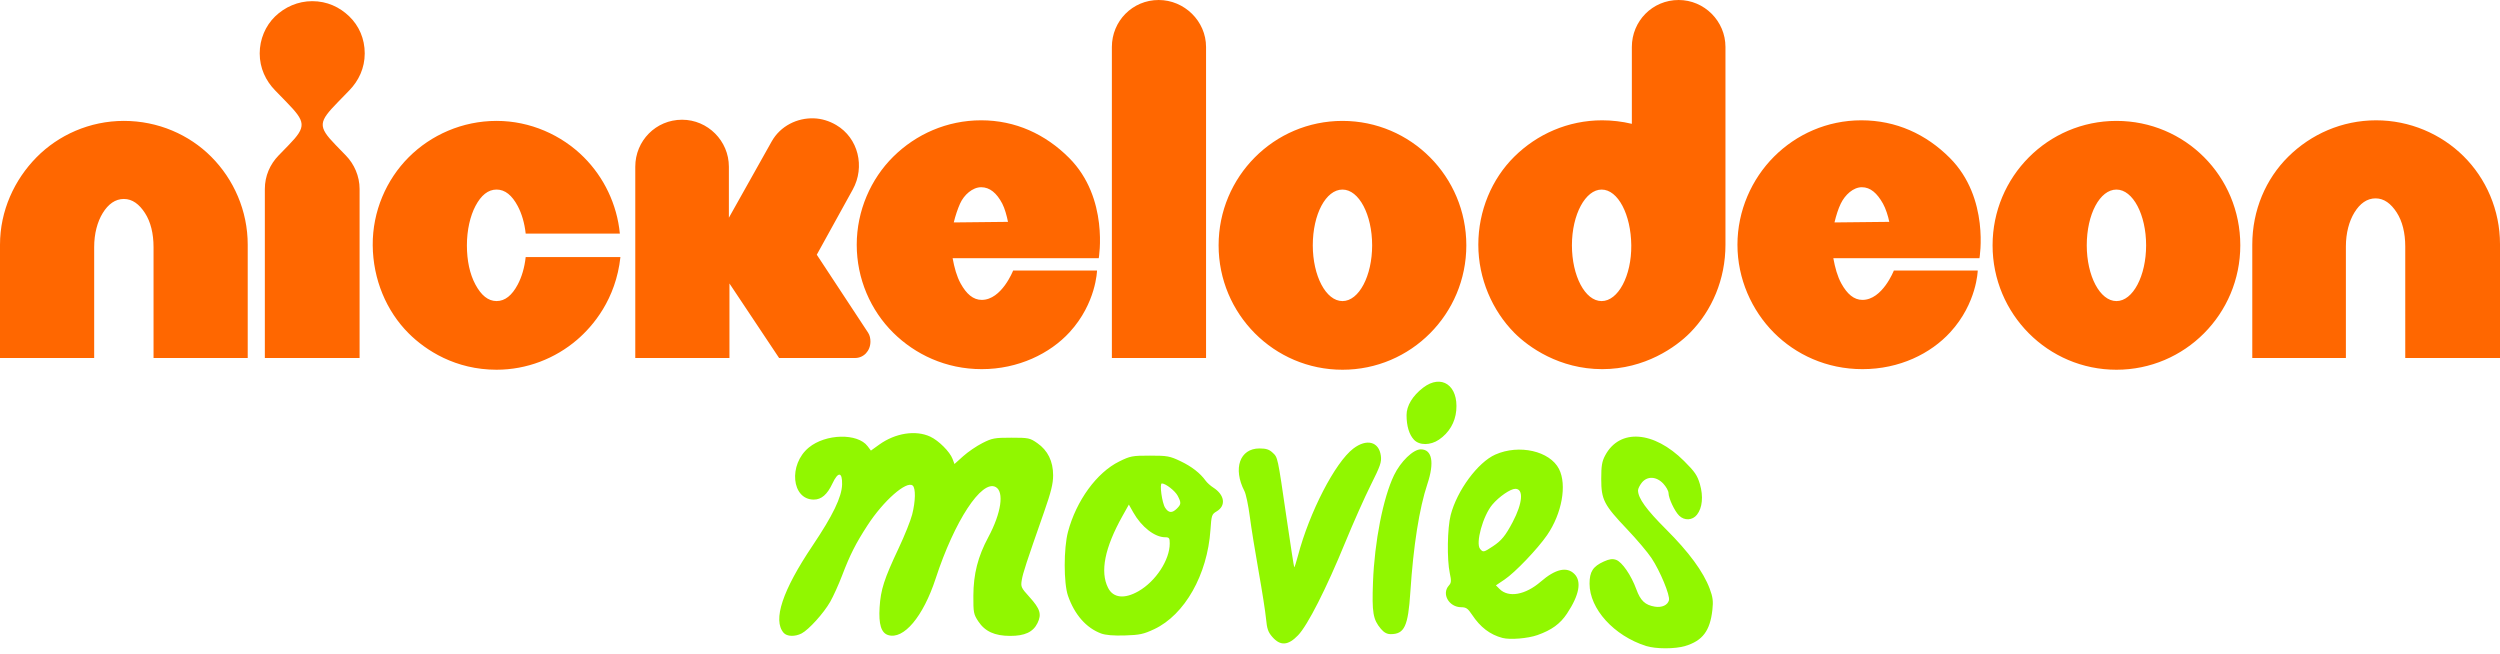
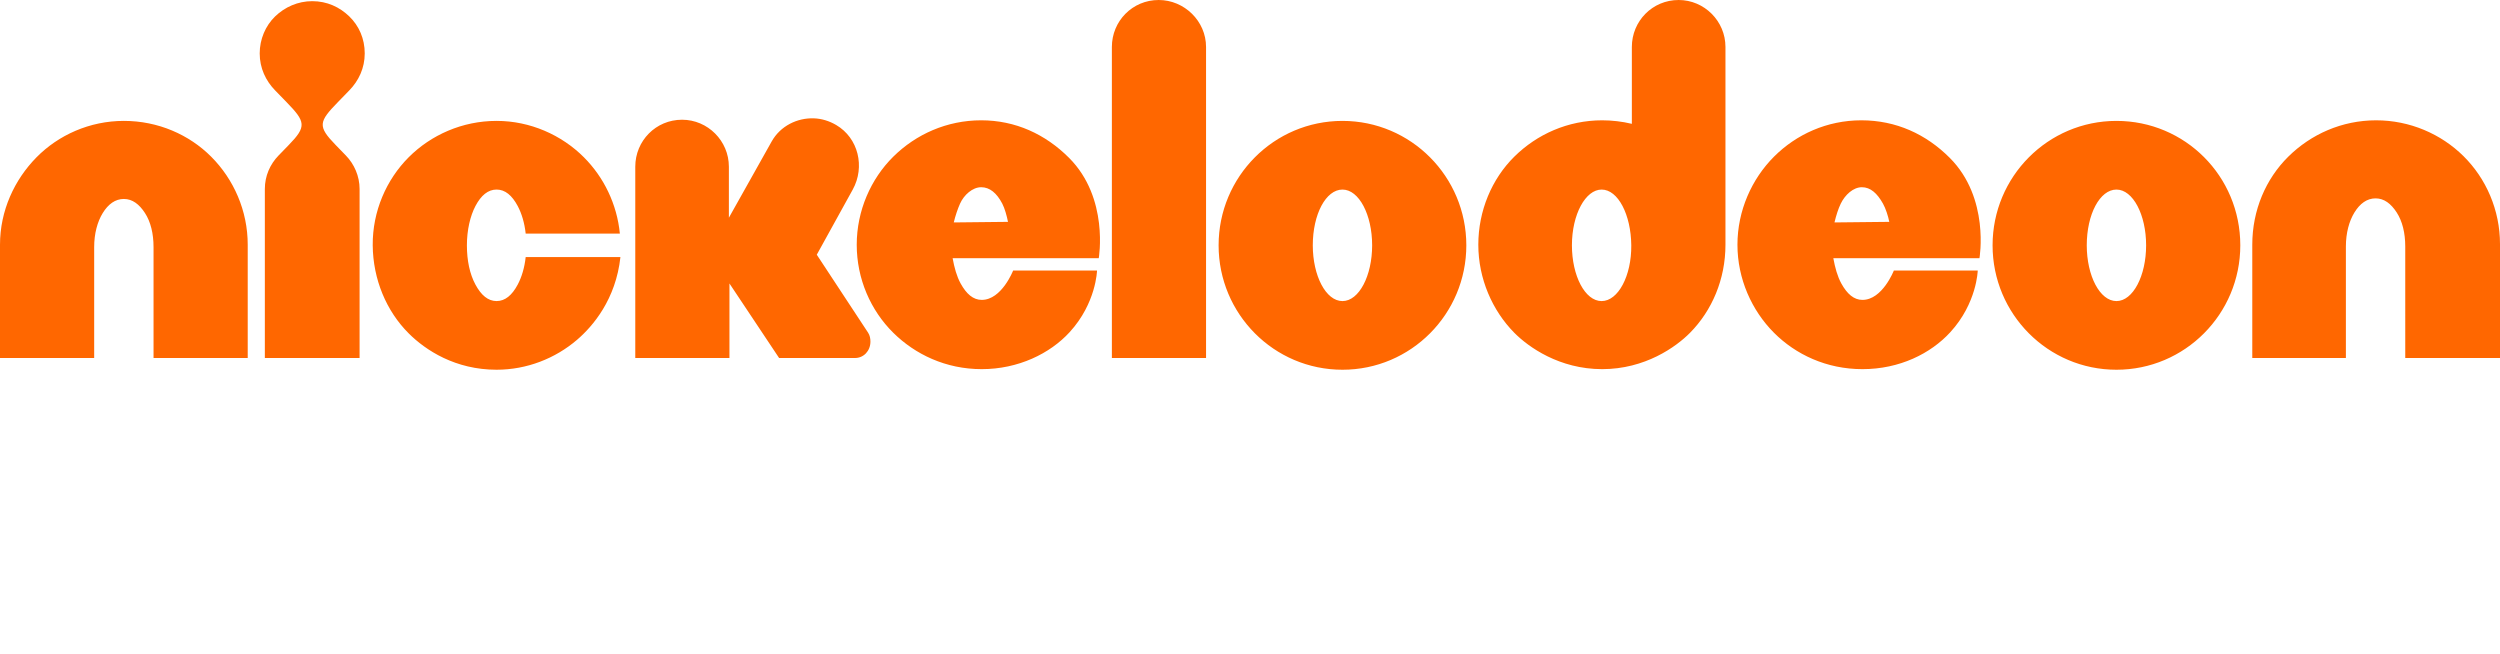
<svg xmlns="http://www.w3.org/2000/svg" xmlns:ns1="http://sodipodi.sourceforge.net/DTD/sodipodi-0.dtd" xmlns:ns2="http://www.inkscape.org/namespaces/inkscape" version="1.1" x="0px" y="0px" width="1000" height="261.759" viewBox="0 0 1000 261.759" enable-background="new 0 0 300 115" xml:space="preserve" id="svg107" ns1:docname="Nickelodeon_Movies_2020.svg" ns2:version="1.4 (86a8ad7, 2024-10-11)">
  <defs id="defs111">
	

		
		
	</defs>
  <ns1:namedview pagecolor="#ffffff" bordercolor="#666666" borderopacity="1" objecttolerance="10" gridtolerance="10" guidetolerance="10" ns2:pageopacity="0" ns2:pageshadow="2" ns2:window-width="1920" ns2:window-height="991" id="namedview109" showgrid="false" ns2:zoom="0.68" ns2:cx="427.20588" ns2:cy="152.94118" ns2:window-x="-9" ns2:window-y="-9" ns2:window-maximized="1" ns2:current-layer="svg107" ns2:document-rotation="0" ns2:pagecheckerboard="0" ns2:showpageshadow="2" ns2:deskcolor="#d1d1d1" />
  <g id="g15070">
    <path id="path3453-6-0" style="fill:#ff6700;fill-opacity:1;stroke:none;stroke-width:2.315" d="M 444.75,18.781 V 143.201 h 37.671 V 18.78 C 482.422,8.448 473.744,-3.2815648e-4 463.47,0 452.968,3.8286993e-4 444.75,8.452 444.75,18.781 Z M 110.044,6.574 c -3.881,3.756 -6.163,9.153 -6.163,14.787 0,5.869 2.397,10.919 6.163,14.791 l 4.566,4.695 c 7.646,7.862 8.1,9.739 0.914,17.135 l -4.107,4.227 c -3.423,3.523 -5.48,8.215 -5.48,13.379 v 67.611 h 37.899 V 75.589 c 0,-5.165 -2.173,-9.975 -5.48,-13.379 l -4.107,-4.228 c -7.302,-7.516 -6.736,-9.273 0.91,-17.135 l 4.566,-4.695 c 3.766,-3.872 6.167,-8.922 6.167,-14.791 0,-5.869 -2.285,-11.031 -6.167,-14.787 C 135.843,2.818 130.82,0.467 124.884,0.467 119.177,0.468 113.926,2.818 110.044,6.574 Z M 325.603,47.338 c -6.686,-0.254 -13.446,3.031 -16.928,9.238 L 291.551,87.093 v -20.422 c 0,-10.329 -8.446,-18.78 -18.72,-18.78 -10.502,0 -18.72,8.451 -18.72,18.78 v 76.529 h 37.671 v -29.812 l 19.862,29.812 h 30.367 c 3.442,0 6.163,-2.819 6.163,-6.575 0,-1.175 -0.222,-2.469 -0.914,-3.521 L 326.712,101.885 341.097,75.827 c 5.003,-9.062 2.258,-20.617 -6.622,-25.823 -2.807,-1.646 -5.833,-2.551 -8.872,-2.667 z M 14.613,62.915 C 5.766,71.893 0,84.275 0,97.891 V 143.2 H 37.671 V 98.83 c 0,-5.399 1.287,-10.142 3.425,-13.613 2.201,-3.573 5.021,-5.635 8.446,-5.635 3.425,0 6.167,2.114 8.45,5.635 2.283,3.521 3.425,8.214 3.425,13.613 V 143.199 H 99.087 V 97.89 c 0,-13.616 -5.594,-26.178 -14.613,-35.213 C 75.684,53.869 63.241,48.357 49.542,48.358 35.843,48.358 23.347,54.051 14.613,62.915 Z M 198.63,48.358 c -13.699,0 -26.256,5.636 -35.161,14.557 -8.904,8.921 -14.496,21.596 -14.381,35.213 0.114,13.615 5.462,26.308 14.381,35.213 6.834,6.823 18.722,14.553 35.161,14.553 12.1,0 23.477,-4.504 32.191,-11.972 6.354,-5.445 15.524,-16.198 17.351,-33.1 h -37.899 c -0.457,4.226 -1.576,7.992 -3.197,11.032 -2.26,4.238 -5.021,6.575 -8.446,6.575 -3.425,0 -6.163,-2.349 -8.446,-6.575 -2.283,-4.226 -3.425,-9.624 -3.425,-15.727 0,-6.104 1.329,-11.761 3.425,-15.731 2.242,-4.247 5.021,-6.571 8.446,-6.571 3.425,0 6.186,2.333 8.446,6.571 1.621,3.04 2.74,6.81 3.197,11.036 h 37.671 C 246.803,81.695 241.548,70.903 233.563,62.915 224.653,54.001 212.1,48.358 198.63,48.358 Z m 716.667,14.324 c -8.961,8.864 -14.385,21.363 -14.385,35.213 v 45.305 h 37.444 V 98.596 c 0,-5.399 1.287,-10.142 3.424,-13.614 2.201,-3.574 5.022,-5.635 8.446,-5.635 3.425,0 6.166,2.113 8.45,5.635 2.283,3.521 3.425,8.214 3.425,13.614 V 143.2 H 1000 V 97.657 c 0,-13.616 -5.536,-26.236 -14.612,-35.213 -8.961,-8.864 -21.459,-14.319 -34.929,-14.319 -13.699,3.28e-4 -26.084,5.579 -35.161,14.557 z M 392.466,48.124 c -13.699,0 -26.084,5.575 -35.161,14.553 -8.961,8.864 -14.613,21.597 -14.613,35.213 0,13.616 5.534,26.238 14.613,35.213 8.73,8.631 21.005,14.557 35.388,14.557 14.612,0 27.311,-6.221 35.161,-14.791 10.656,-11.634 10.957,-24.649 10.957,-24.649 h -33.56 c 0,0 -4.566,11.738 -12.557,11.738 -3.425,0 -6.128,-2.364 -8.446,-6.571 -1.563,-2.837 -2.512,-6.34 -3.197,-10.096 h 58.447 c 0,0 4.214,-24.046 -11.871,-40.142 C 418.14,53.656 406.165,48.124 392.466,48.124 Z M 381.506,88.973 c 0.685,-2.817 1.574,-5.412 2.511,-7.514 1.574,-3.532 5.025,-6.571 8.45,-6.571 3.425,-2.18e-4 6.218,2.316 8.446,6.571 0.969,1.851 1.826,4.933 2.283,7.281 z M 744.52,48.125 c -13.699,0 -26.025,5.632 -34.929,14.553 -8.904,8.921 -14.612,21.598 -14.612,35.213 0,13.616 5.707,26.294 14.612,35.213 8.674,8.687 21.005,14.557 35.388,14.557 14.84,0 27.307,-6.221 35.157,-14.791 10.656,-11.634 10.961,-24.649 10.961,-24.649 h -33.56 c 0,0 -4.566,11.738 -12.557,11.738 -3.425,0 -6.132,-2.364 -8.45,-6.571 -1.563,-2.837 -2.512,-6.34 -3.197,-10.096 h 58.451 c 0,0 4.211,-24.046 -11.874,-40.142 -9.487,-9.493 -21.462,-15.025 -35.388,-15.025 z m -10.729,40.848 c 0.684,-2.817 1.504,-5.444 2.511,-7.514 1.735,-3.567 5.021,-6.571 8.446,-6.571 3.425,-2.19e-4 6.1,2.382 8.45,6.571 1.075,1.917 2.054,4.933 2.511,7.281 z M 536.985,48.359 c -27.397,0 -49.542,22.304 -49.542,49.77 0,27.466 22.145,49.766 49.542,49.766 27.397,0 49.545,-22.3 49.545,-49.766 0,-27.467 -22.148,-49.77 -49.545,-49.77 z m 0,27.468 c 6.621,0 11.874,10.094 11.874,22.302 0,12.207 -5.253,22.302 -11.874,22.302 -6.621,0 -11.871,-10.094 -11.871,-22.302 0,-12.442 5.25,-22.302 11.871,-22.302 z M 652.741,18.781 V 49.533 c -3.881,-0.939 -7.993,-1.408 -11.874,-1.408 -13.699,0 -26.081,5.575 -35.157,14.553 -8.961,8.864 -14.385,21.597 -14.385,35.213 0,13.616 5.638,26.362 14.385,35.213 5.637,5.704 18.034,14.557 35.157,14.557 17.123,0 29.523,-8.853 35.16,-14.557 8.747,-8.851 14.158,-21.363 14.158,-35.213 V 18.78 C 690.184,8.451 681.734,-1.0937912e-4 671.46,5.4703899e-5 660.958,2.1878691e-4 652.741,8.451 652.741,18.781 Z m -12.102,57.047 c 6.621,0 11.76,10.095 11.874,22.302 0.114,12.209 -5.253,22.302 -11.874,22.302 -6.621,0 -11.871,-10.094 -11.871,-22.302 0,-12.442 5.478,-22.302 11.871,-22.302 z M 846.577,48.359 c -27.397,0 -49.545,22.304 -49.545,49.77 0,27.466 22.148,49.766 49.545,49.766 27.397,0 49.542,-22.3 49.542,-49.766 0,-27.701 -22.145,-49.77 -49.542,-49.77 z m 0,27.468 c 6.621,0 11.871,10.094 11.871,22.302 0,12.207 -5.25,22.302 -11.871,22.302 -6.621,0 -11.874,-10.094 -11.874,-22.302 0,-12.442 5.253,-22.302 11.874,-22.302 z" ns1:nodetypes="ccccccccccccccccccccccccccccccccccccccccccccccccccccccccccccccccccccccccccccccccccccccccccccccccccccccccccccccccccccccccccccccccccccccccccccccccccccccccccccccccccccccc" />
  </g>
-   <path style="display:inline;fill:#91f700;fill-opacity:1" d="m 658.424,258.39 c -12.839,-4.078 -22.603,-14.837 -22.605,-24.91 -6.7e-4,-4.802 1.359,-6.912 5.725,-8.881 2.231,-1.006 3.436,-1.168 4.896,-0.658 2.387,0.833 6.049,6.167 8.104,11.801 1.658,4.547 3.529,6.291 7.428,6.924 2.785,0.452 5.098,-0.609 5.612,-2.574 0.503,-1.925 -3.541,-11.69 -6.985,-16.864 -1.55,-2.33 -5.955,-7.534 -9.789,-11.564 -9.257,-9.734 -10.317,-11.797 -10.317,-20.082 0,-5.278 0.289,-7 1.578,-9.418 5.771,-10.823 19.399,-9.863 31.541,2.222 4.326,4.305 5.333,5.777 6.35,9.276 1.425,4.903 0.986,9.476 -1.175,12.222 -1.806,2.296 -5.044,2.453 -7.151,0.346 -1.822,-1.822 -4.205,-6.902 -4.226,-9.01 -0.009,-0.846 -0.953,-2.542 -2.098,-3.768 -2.762,-2.957 -6.456,-3.102 -8.63,-0.338 -0.818,1.04 -1.48,2.412 -1.472,3.05 0.043,3.153 3.294,7.658 11.252,15.593 9.102,9.075 14.889,16.956 17.422,23.726 1.256,3.356 1.461,4.976 1.072,8.471 -0.934,8.4 -3.915,12.348 -10.911,14.454 -4.042,1.217 -11.764,1.208 -15.622,-0.017 z M 508.986,254.836 c -1.745,-1.988 -2.195,-3.272 -2.575,-7.356 -0.253,-2.721 -1.586,-11.245 -2.962,-18.941 -1.376,-7.697 -2.967,-17.587 -3.535,-21.979 -0.568,-4.392 -1.529,-8.945 -2.136,-10.118 -4.676,-9.042 -1.857,-17.061 5.998,-17.061 2.645,0 3.895,0.397 5.245,1.665 2.129,2 1.984,1.328 5.573,25.933 1.581,10.837 2.974,19.803 3.095,19.924 0.121,0.121 0.796,-1.964 1.5,-4.633 4.584,-17.4 14.86,-37.291 22.131,-42.837 5.347,-4.078 10.257,-2.801 11.017,2.866 0.339,2.525 -0.186,4.05 -4.037,11.733 -2.434,4.857 -7.027,15.173 -10.205,22.925 -7.591,18.515 -15.008,33.124 -18.859,37.142 -3.957,4.13 -7.074,4.354 -10.249,0.737 z m 92.028,0.346 c -5.002,-1.32 -8.881,-4.277 -12.21,-9.307 -1.639,-2.477 -2.368,-2.984 -4.294,-2.984 -4.92,0 -7.974,-5.353 -4.955,-8.688 0.97,-1.072 1.025,-1.83 0.359,-4.936 -1.17,-5.456 -0.98,-18.074 0.351,-23.23 2.534,-9.82 10.874,-21.119 17.875,-24.216 9.516,-4.21 21.79,-1.421 25.466,5.785 3.234,6.339 1.161,17.829 -4.768,26.438 -3.824,5.552 -12.79,14.926 -16.969,17.74 l -3.502,2.358 1.464,1.464 c 3.58,3.58 10.32,2.375 16.466,-2.945 5.866,-5.077 10.418,-6.118 13.457,-3.079 2.982,2.982 1.963,8.442 -2.96,15.859 -2.717,4.093 -6.124,6.571 -11.807,8.588 -3.82,1.356 -10.966,1.945 -13.97,1.152 z m -3.878,-36.647 c 3.469,-2.298 5.054,-4.239 7.949,-9.731 3.994,-7.579 4.443,-13.276 1.046,-13.276 -1.959,0 -6.519,3.138 -9.214,6.341 -3.738,4.443 -6.765,15.421 -4.879,17.694 1.204,1.451 1.42,1.408 5.098,-1.028 z M 313.452,253.118 c -4.412,-5.077 -0.477,-16.93 11.573,-34.856 8.109,-12.064 11.692,-19.488 11.814,-24.477 0.124,-5.094 -1.59,-5.256 -3.88,-0.366 -2.064,4.407 -4.397,6.415 -7.452,6.415 -8.881,0 -10.221,-14.026 -1.988,-20.812 6.735,-5.551 19.522,-5.848 23.522,-0.546 l 1.323,1.754 3.334,-2.395 c 6.439,-4.626 14.564,-5.896 20.392,-3.187 3.374,1.568 7.847,6.035 8.933,8.922 l 0.766,2.035 3.469,-3.119 c 1.908,-1.715 5.377,-4.084 7.709,-5.264 3.881,-1.964 4.859,-2.146 11.534,-2.146 6.945,0 7.443,0.104 10.406,2.162 4.207,2.924 6.341,7.26 6.341,12.884 0,3.368 -0.814,6.66 -3.643,14.739 -7.147,20.41 -8.406,24.248 -8.889,27.109 -0.463,2.741 -0.298,3.11 3.046,6.802 4.307,4.756 4.973,6.909 3.236,10.462 -1.749,3.579 -5.098,5.142 -10.973,5.124 -6.158,-0.019 -10.043,-1.794 -12.69,-5.796 -1.888,-2.854 -2.019,-3.532 -1.989,-10.283 0.038,-8.726 1.81,-15.659 5.988,-23.433 5.171,-9.62 6.42,-18.178 2.926,-20.048 -5.602,-2.998 -16.462,13.573 -23.994,36.612 -4.991,15.266 -12.829,24.576 -19.031,22.608 -2.762,-0.876 -3.818,-4.33 -3.393,-11.088 0.449,-7.123 1.799,-11.308 7.655,-23.72 2.328,-4.934 4.741,-10.955 5.363,-13.38 1.367,-5.327 1.464,-10.568 0.215,-11.604 -2.463,-2.044 -11.696,6.075 -18.059,15.88 -4.73,7.288 -6.997,11.767 -10.182,20.112 -1.369,3.586 -3.506,8.309 -4.751,10.494 -2.595,4.558 -8.575,11.174 -11.437,12.654 -2.661,1.376 -5.878,1.265 -7.194,-0.249 z m 126.991,0.272 c -5.957,-2.215 -10.61,-7.514 -13.249,-15.088 -1.744,-5.005 -1.746,-19.005 -0.004,-25.551 3.324,-12.491 11.512,-23.74 20.494,-28.159 4.457,-2.192 5.236,-2.341 12.305,-2.341 6.952,0 7.913,0.175 12.211,2.22 4.483,2.134 7.867,4.765 10.08,7.839 0.574,0.796 1.926,2.012 3.006,2.701 4.605,2.939 5.222,7.263 1.362,9.544 -1.938,1.145 -2.071,1.546 -2.464,7.394 -1.202,17.916 -10.314,33.999 -22.5,39.715 -4.27,2.003 -5.807,2.332 -11.731,2.515 -4.545,0.14 -7.715,-0.123 -9.51,-0.79 z m 14.975,-16.923 c 6.895,-3.955 12.476,-12.489 12.476,-19.078 0,-2.182 -0.222,-2.485 -1.823,-2.485 -4.185,0 -9.466,-4.116 -12.759,-9.944 l -1.767,-3.127 -2.551,4.562 c -7.109,12.712 -9.029,22.291 -5.762,28.747 2.056,4.064 6.558,4.554 12.186,1.326 z m 15.347,-33.045 c 1.727,-1.727 1.764,-2.307 0.324,-5.091 -1.021,-1.975 -4.828,-4.947 -6.345,-4.953 -1.004,-0.004 0.06,7.808 1.327,9.741 1.385,2.114 2.792,2.205 4.694,0.303 z m 81.576,48.099 c -3.137,-3.728 -3.597,-6.459 -3.143,-18.638 0.605,-16.208 4.071,-33.823 8.426,-42.825 2.644,-5.464 7.669,-10.318 10.681,-10.318 4.543,0 5.535,5.199 2.646,13.867 -3.238,9.716 -5.608,24.756 -6.811,43.213 -0.893,13.711 -2.354,16.836 -7.867,16.836 -1.489,0 -2.681,-0.647 -3.932,-2.135 z m 13.259,-75.613 c -1.939,-2.064 -2.978,-5.509 -2.978,-9.87 0,-3.746 2.431,-7.759 6.649,-10.976 7.324,-5.586 14.14,-0.89 13.233,9.117 -0.437,4.817 -2.881,8.945 -6.923,11.691 -3.416,2.321 -7.82,2.338 -9.98,0.038 z" id="path1" ns1:nodetypes="ssssssssssssssscssssssssssssssssssssssssssssssssssscssssssssssssssssssscssscssssssssssssssssssssssssscscsssssssssccsssscssssscsssssssssssssssss" />
</svg>